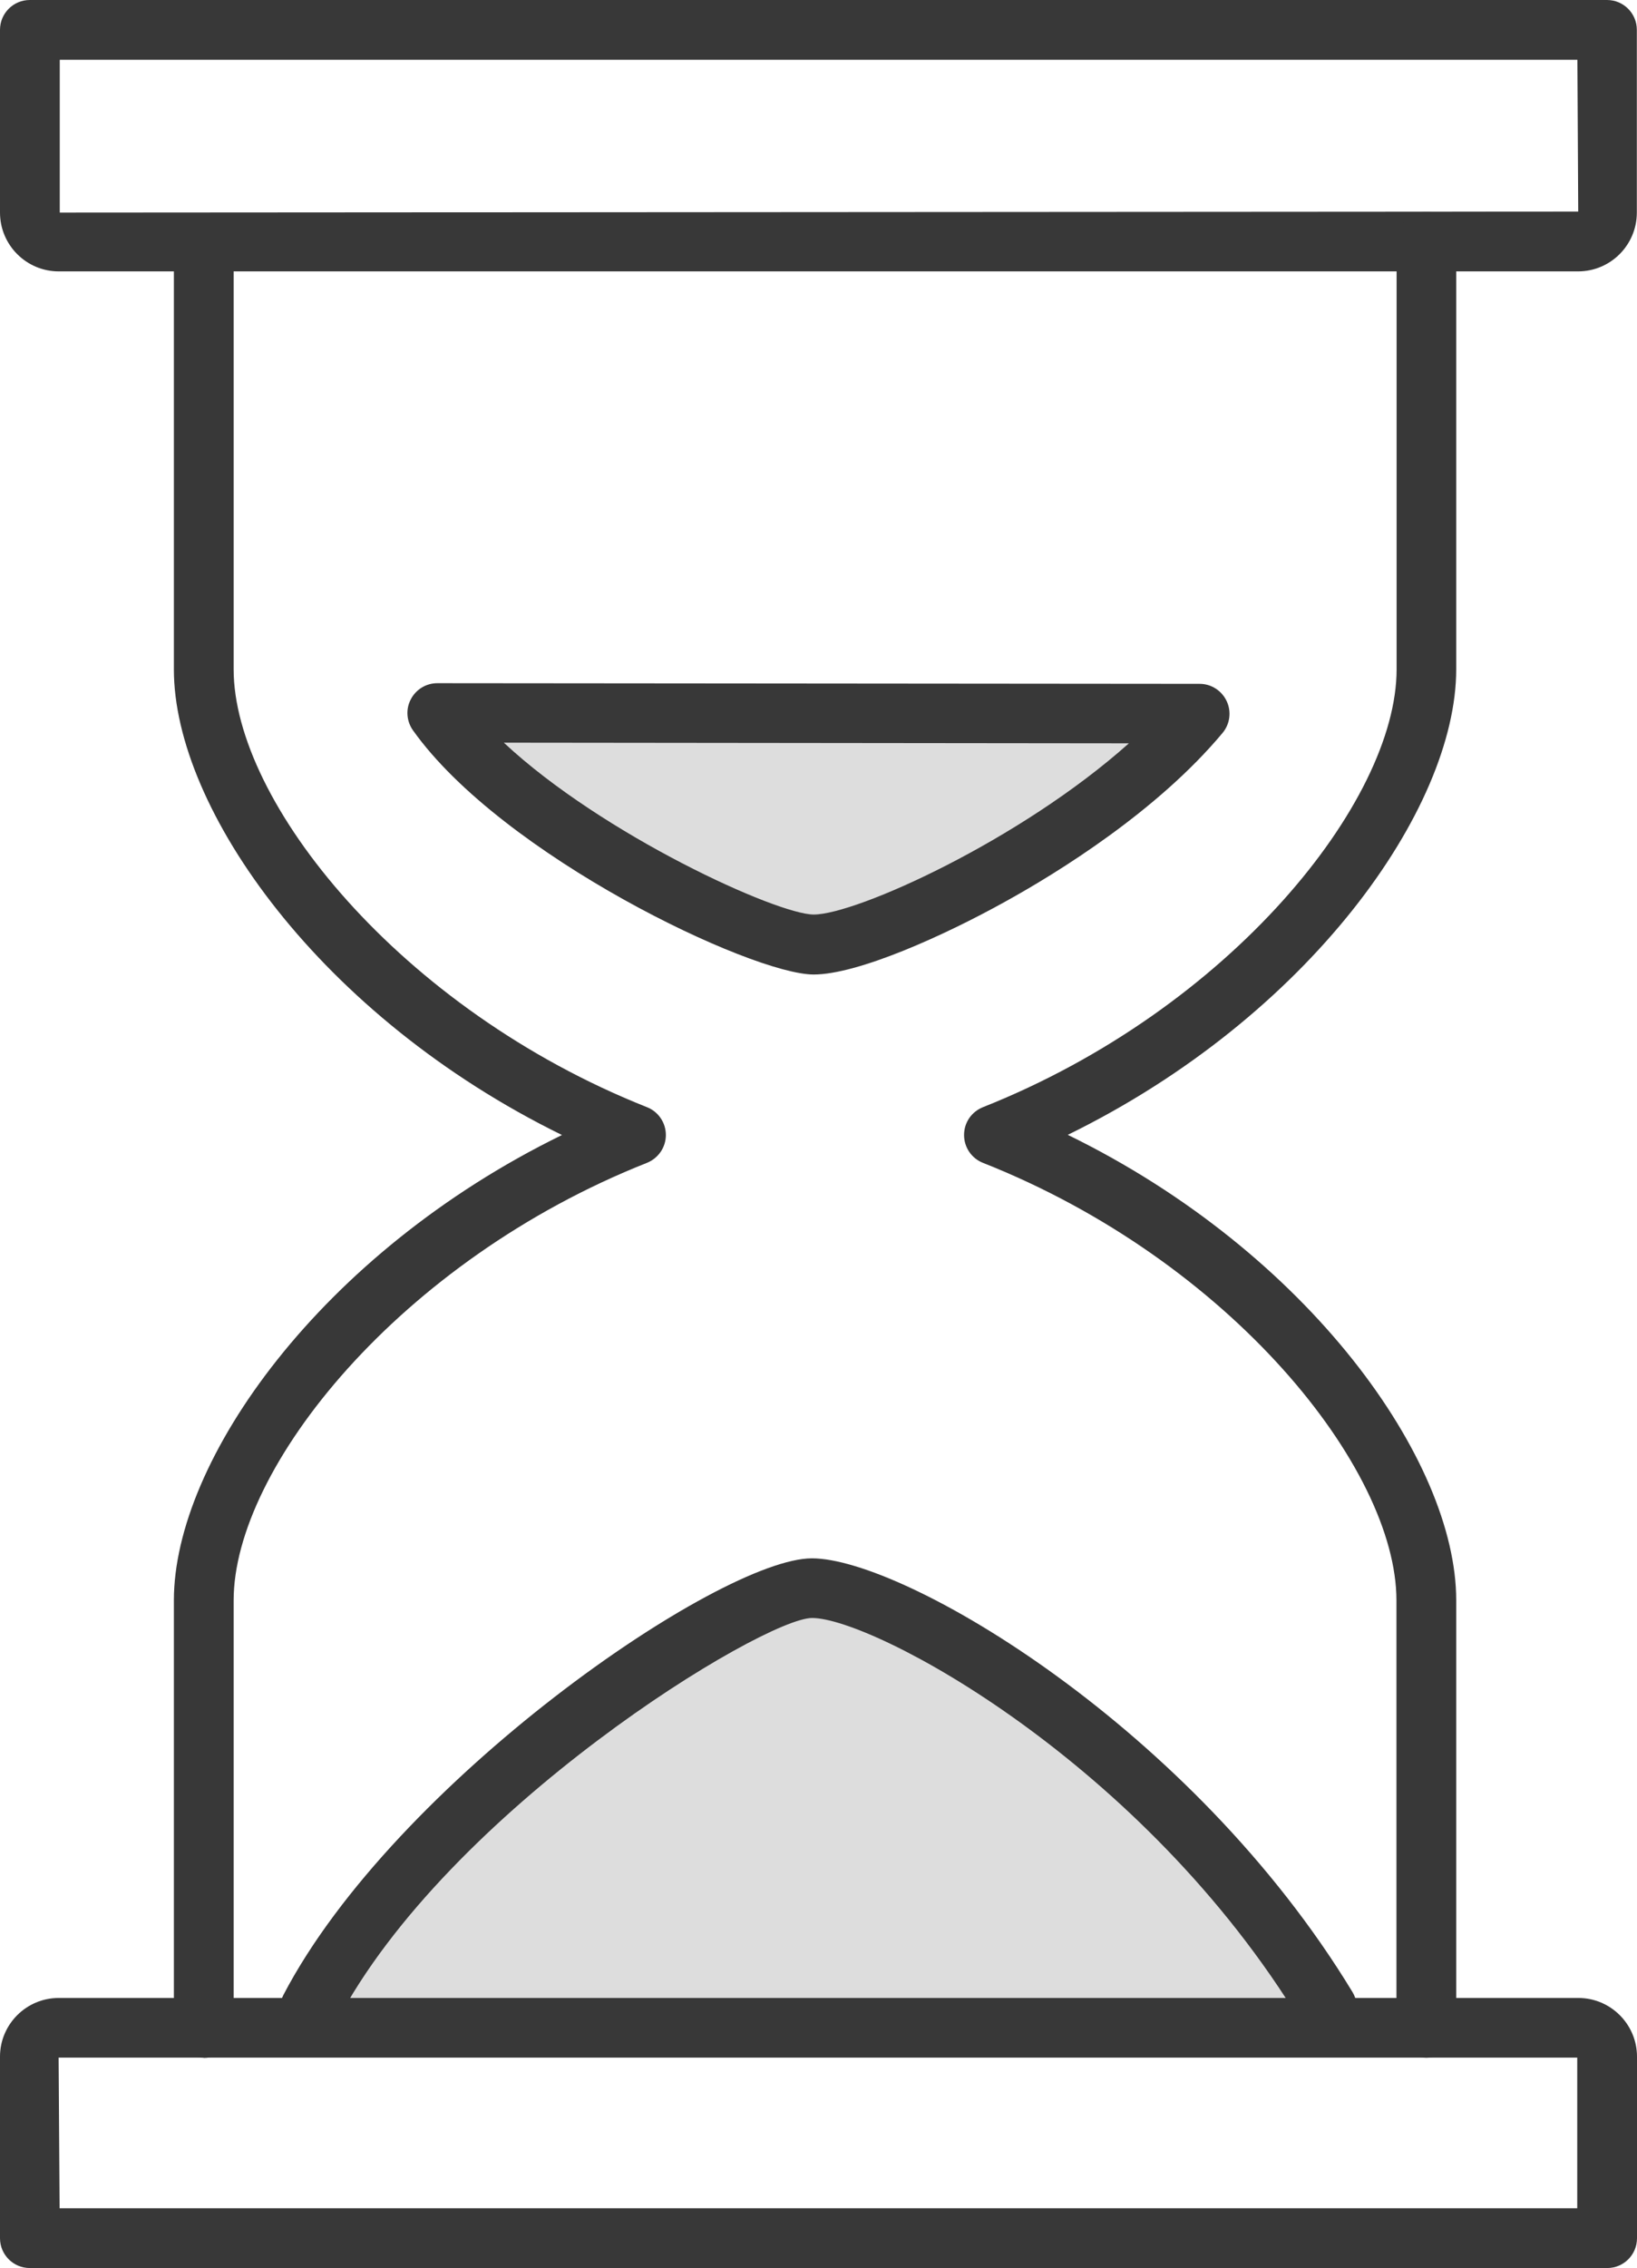
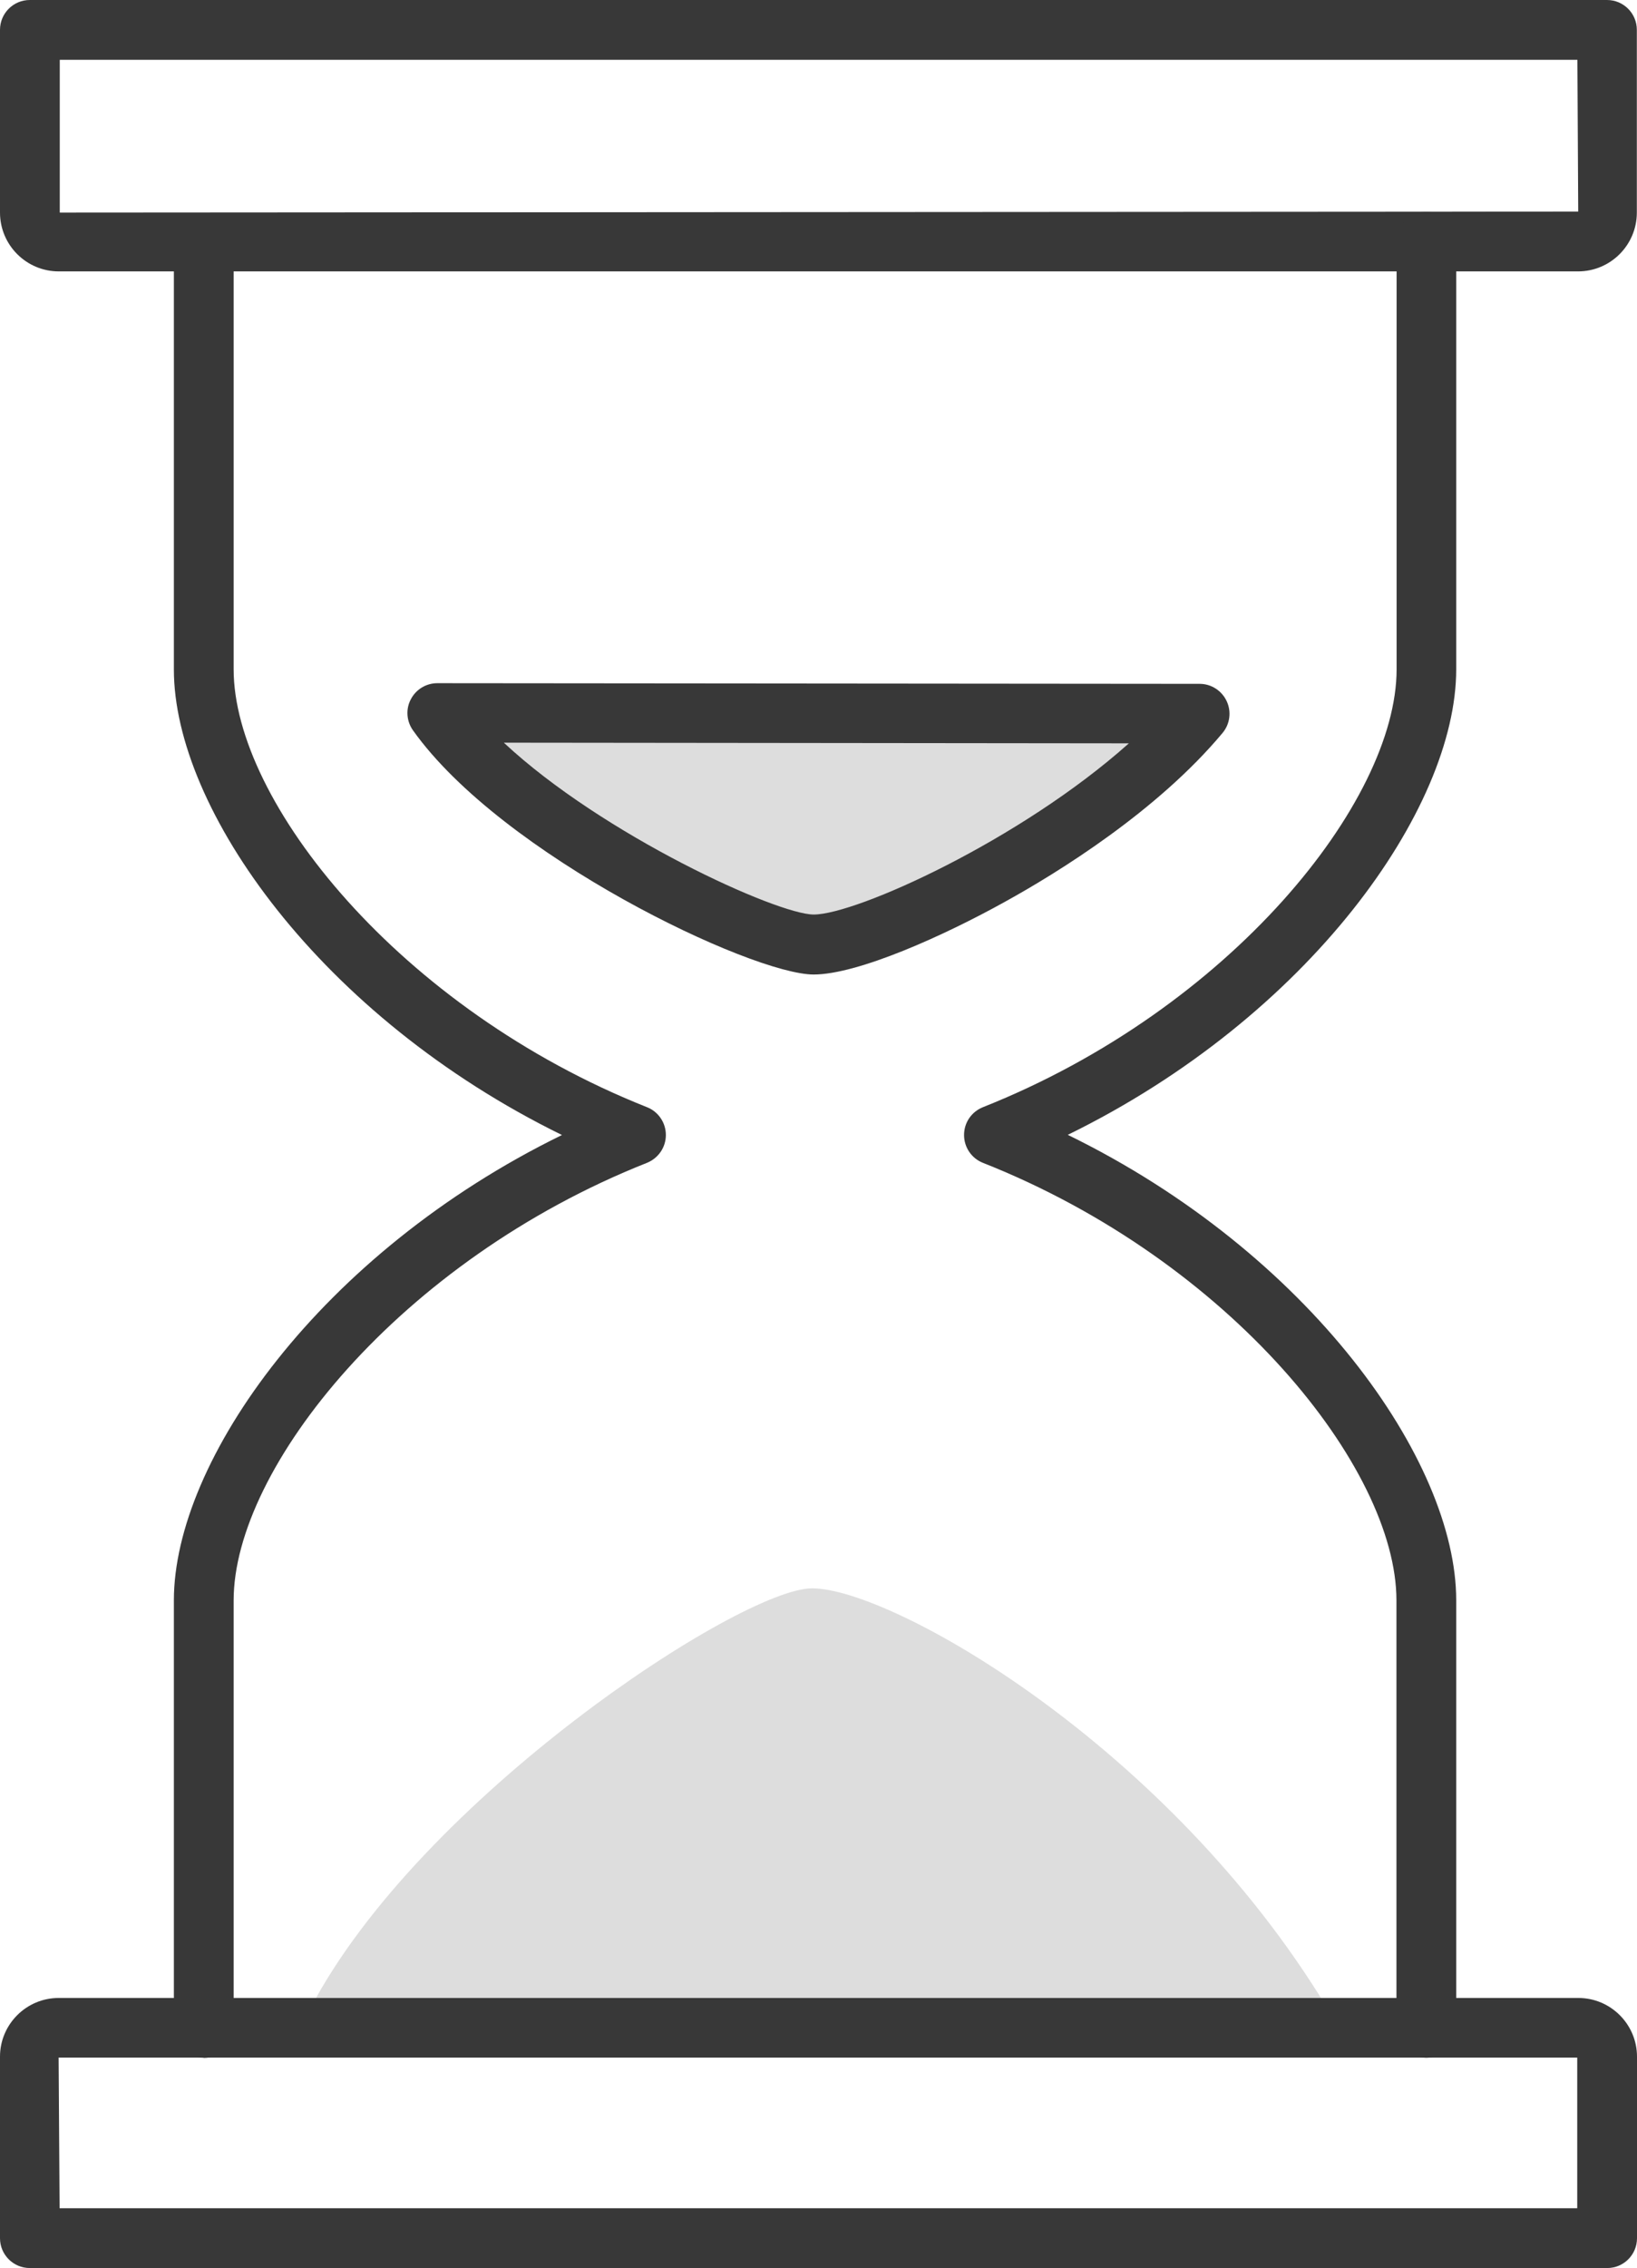
<svg xmlns="http://www.w3.org/2000/svg" id="Vrstva_2" viewBox="0 0 99.42 137.64">
  <defs>
    <style>      .cls-1 {        fill: #ddd;      }      .cls-2 {        fill: #383838;      }    </style>
  </defs>
  <g id="Vrstva_1-2" data-name="Vrstva_1">
    <g>
      <path class="cls-2" d="M95.85,16.47H3.57c-1.97,0-3.57-1.6-3.57-3.57V1.81C0,.81.81,0,1.81,0h95.79c1,0,1.81.81,1.81,1.81v11.09c0,1.97-1.6,3.57-3.57,3.57ZM3.63,3.63v9.27l92.22-.06-.05-9.21H3.63Z" />
      <path class="cls-2" d="M86.62,124.88c-1,0-1.81-.81-1.81-1.81v-25.95c0-8.03-10.09-20.61-25.11-26.55-.69-.27-1.15-.94-1.15-1.69s.45-1.41,1.15-1.69c15.02-5.96,25.12-18.55,25.12-26.57V14.66c0-1,.81-1.81,1.81-1.81s1.81.81,1.81,1.81v25.96c0,8.46-8.92,21.07-23.59,28.25,14.67,7.16,23.59,19.78,23.59,28.24v25.96c0,1-.81,1.81-1.81,1.81Z" />
      <path class="cls-2" d="M12.37,124.88c-1,0-1.81-.81-1.81-1.81v-25.95c0-8.47,8.91-21.08,23.57-28.24-14.66-7.18-23.57-19.79-23.57-28.25V14.66c0-1,.76-1.59,1.76-1.59s1.87.58,1.87,1.59v25.96c0,8.02,10.08,20.61,25.1,26.57.69.27,1.15.94,1.15,1.69s-.46,1.41-1.15,1.69c-15.01,5.94-25.1,18.52-25.1,26.55v25.96c0,1-.81,1.81-1.81,1.81Z" />
      <g>
        <path class="cls-1" d="M80.59,121.84c-9.66-15.93-26.43-25.45-31.27-25.45-4.33,0-23.83,12.76-30.49,25.53" />
-         <path class="cls-2" d="M18.82,123.73c-.28,0-.57-.07-.84-.21-.89-.46-1.23-1.56-.77-2.45,6.75-12.92,26.51-26.5,32.1-26.5s23.08,10.25,32.83,26.32c.52.86.25,1.97-.61,2.49-.86.52-1.97.25-2.49-.61-9.61-15.86-26.03-24.58-29.72-24.58-2.96,0-22.14,11.63-28.89,24.55-.32.62-.96.98-1.61.98Z" />
      </g>
      <g>
        <path class="cls-1" d="M72.86,43.31c-6.3,7.55-19.82,14.01-23.44,14.01-3.25,0-17.86-7.03-22.86-14.06l46.3.04Z" />
        <path class="cls-2" d="M49.42,59.14c-3.76,0-18.93-7.21-24.34-14.82-.39-.55-.45-1.28-.13-1.88.31-.6.93-.98,1.61-.98h0l46.3.04c.7,0,1.34.41,1.64,1.05s.2,1.39-.25,1.93c-3.96,4.74-9.99,8.47-13.24,10.26-3.66,2.03-8.9,4.4-11.6,4.4ZM30.61,45.08c5.99,5.59,16.59,10.42,18.81,10.42,2.57,0,12.53-4.49,19.14-10.39l-37.95-.04Z" />
      </g>
      <path class="cls-2" d="M97.6,137.64H1.81c-1,0-1.81-.81-1.81-1.81v-11.02c0-1.96,1.6-3.56,3.56-3.56h92.3c1.96,0,3.56,1.6,3.56,3.56v11.02c0,1-.81,1.81-1.81,1.81ZM3.62,134.01h92.17v-9.14H3.56l.06,9.14ZM95.86,124.87h.01-.01Z" />
    </g>
  </g>
</svg>